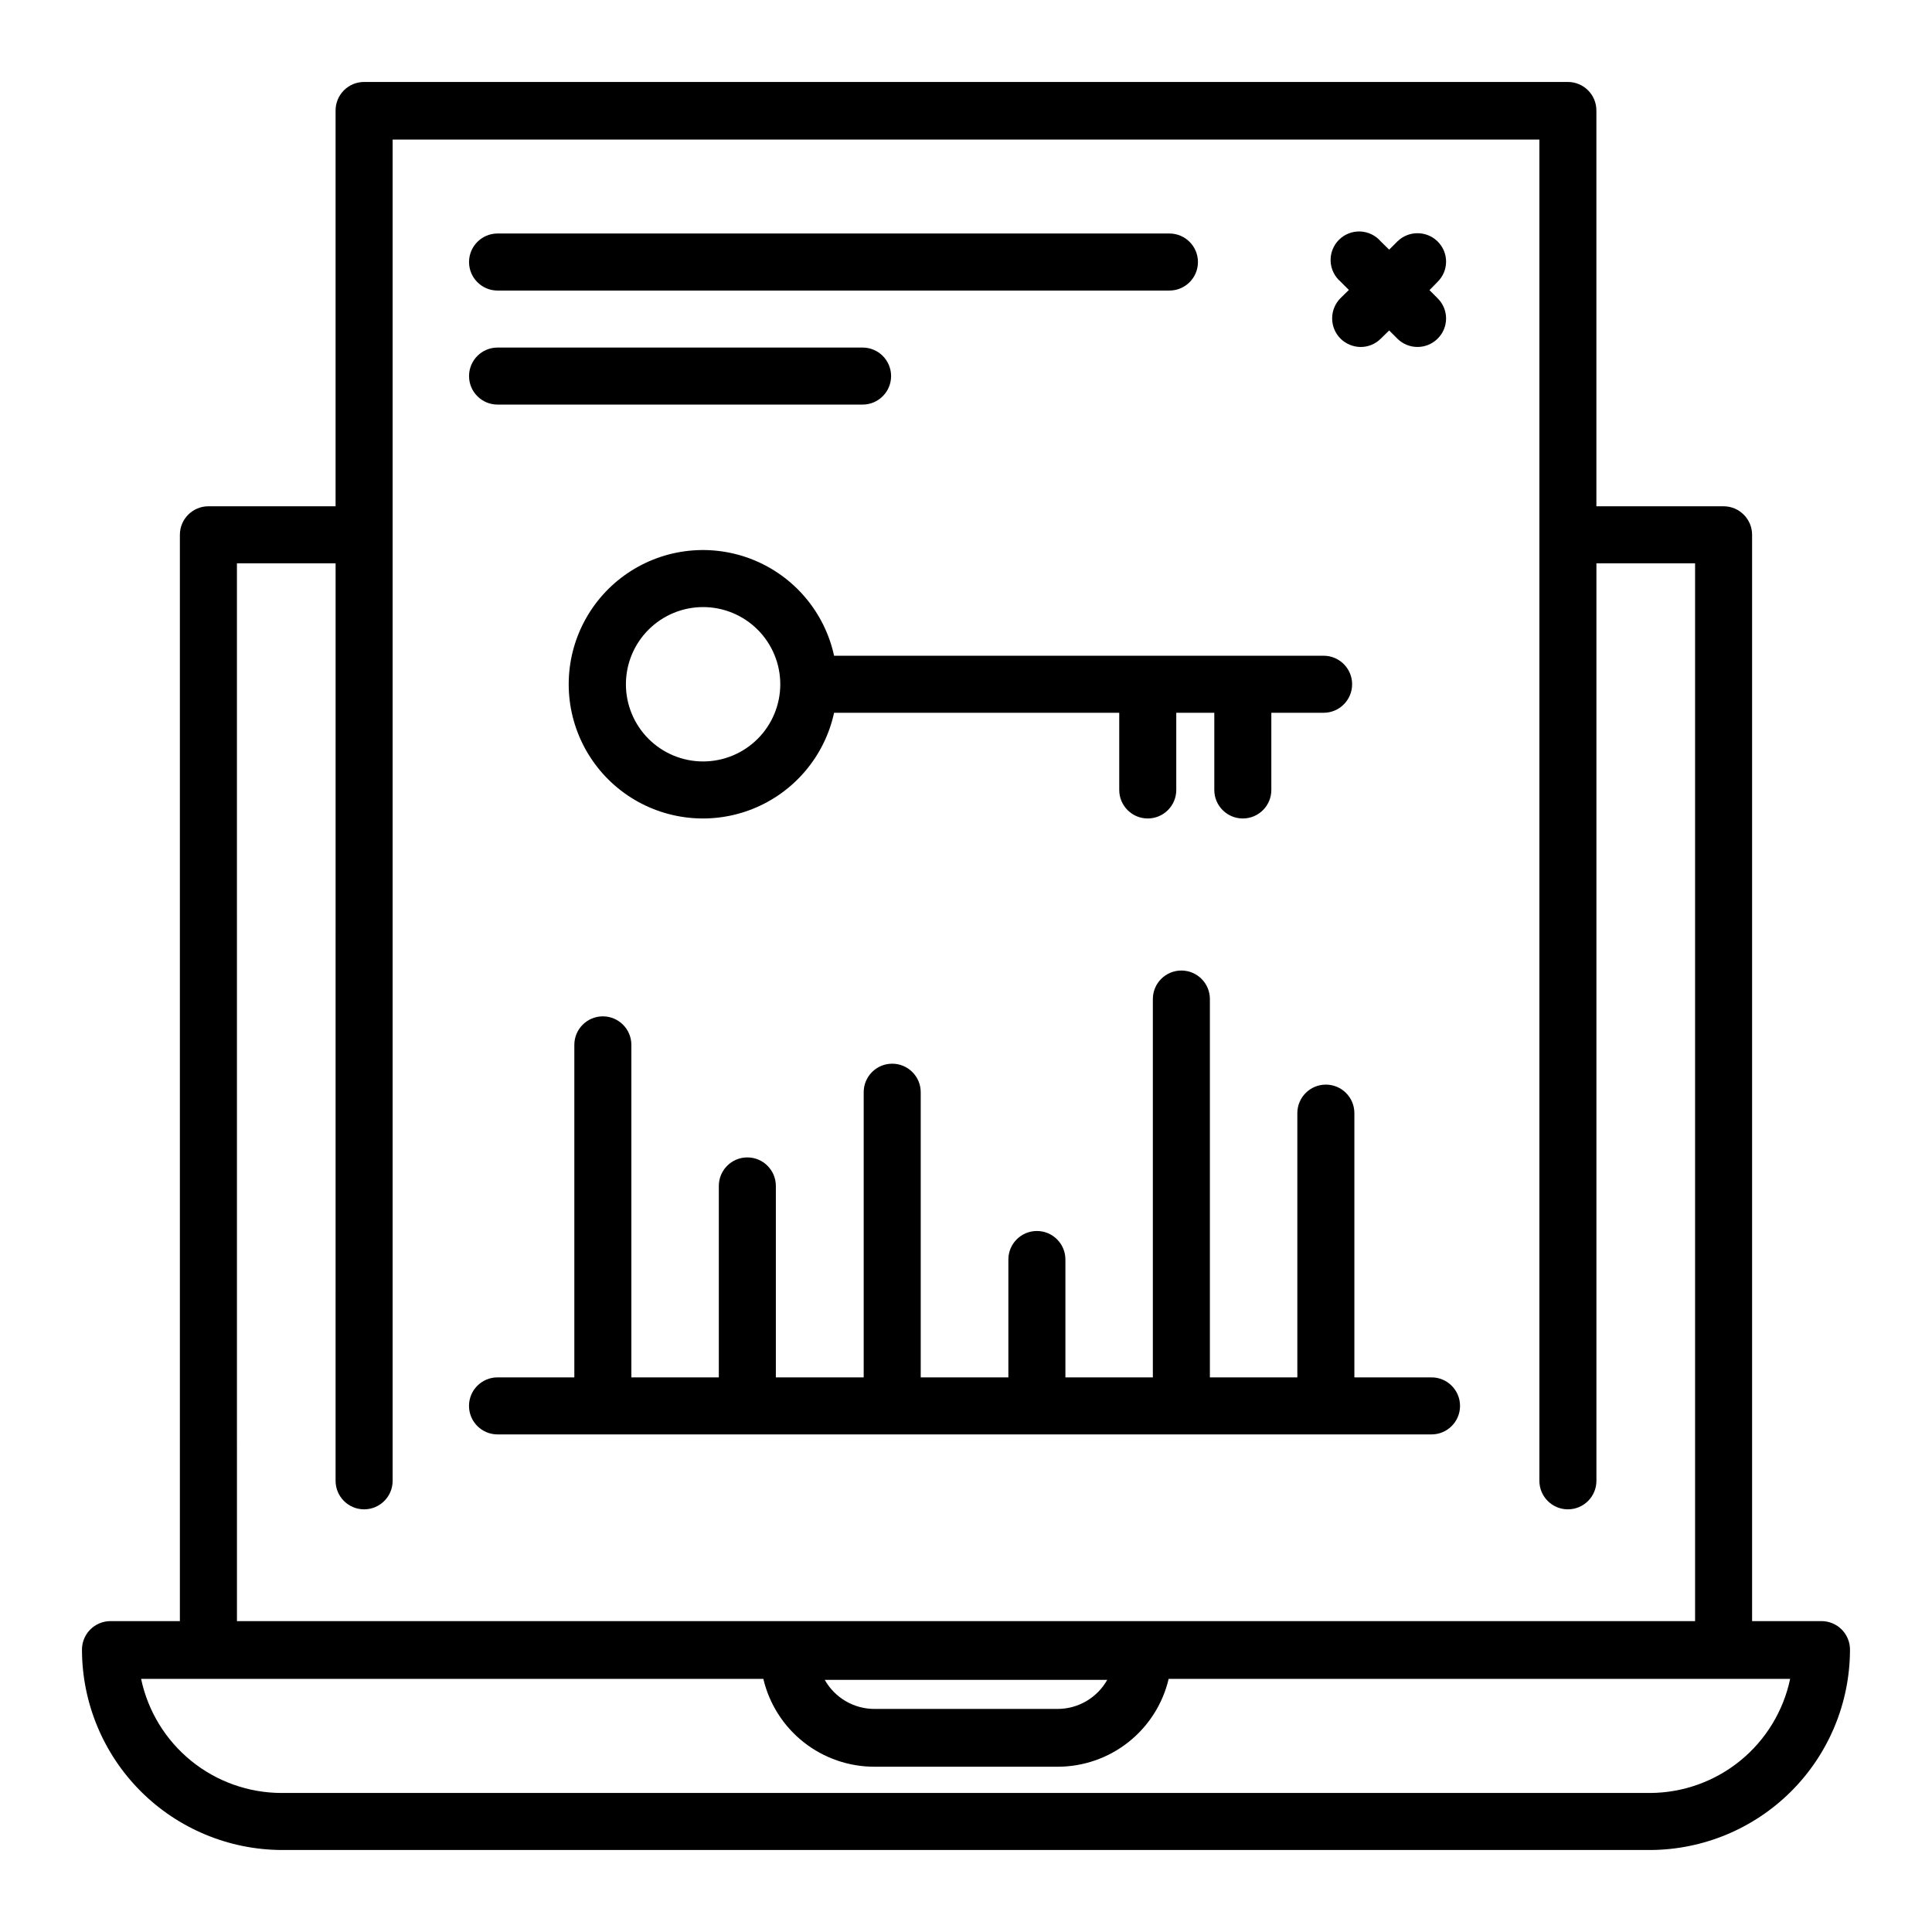
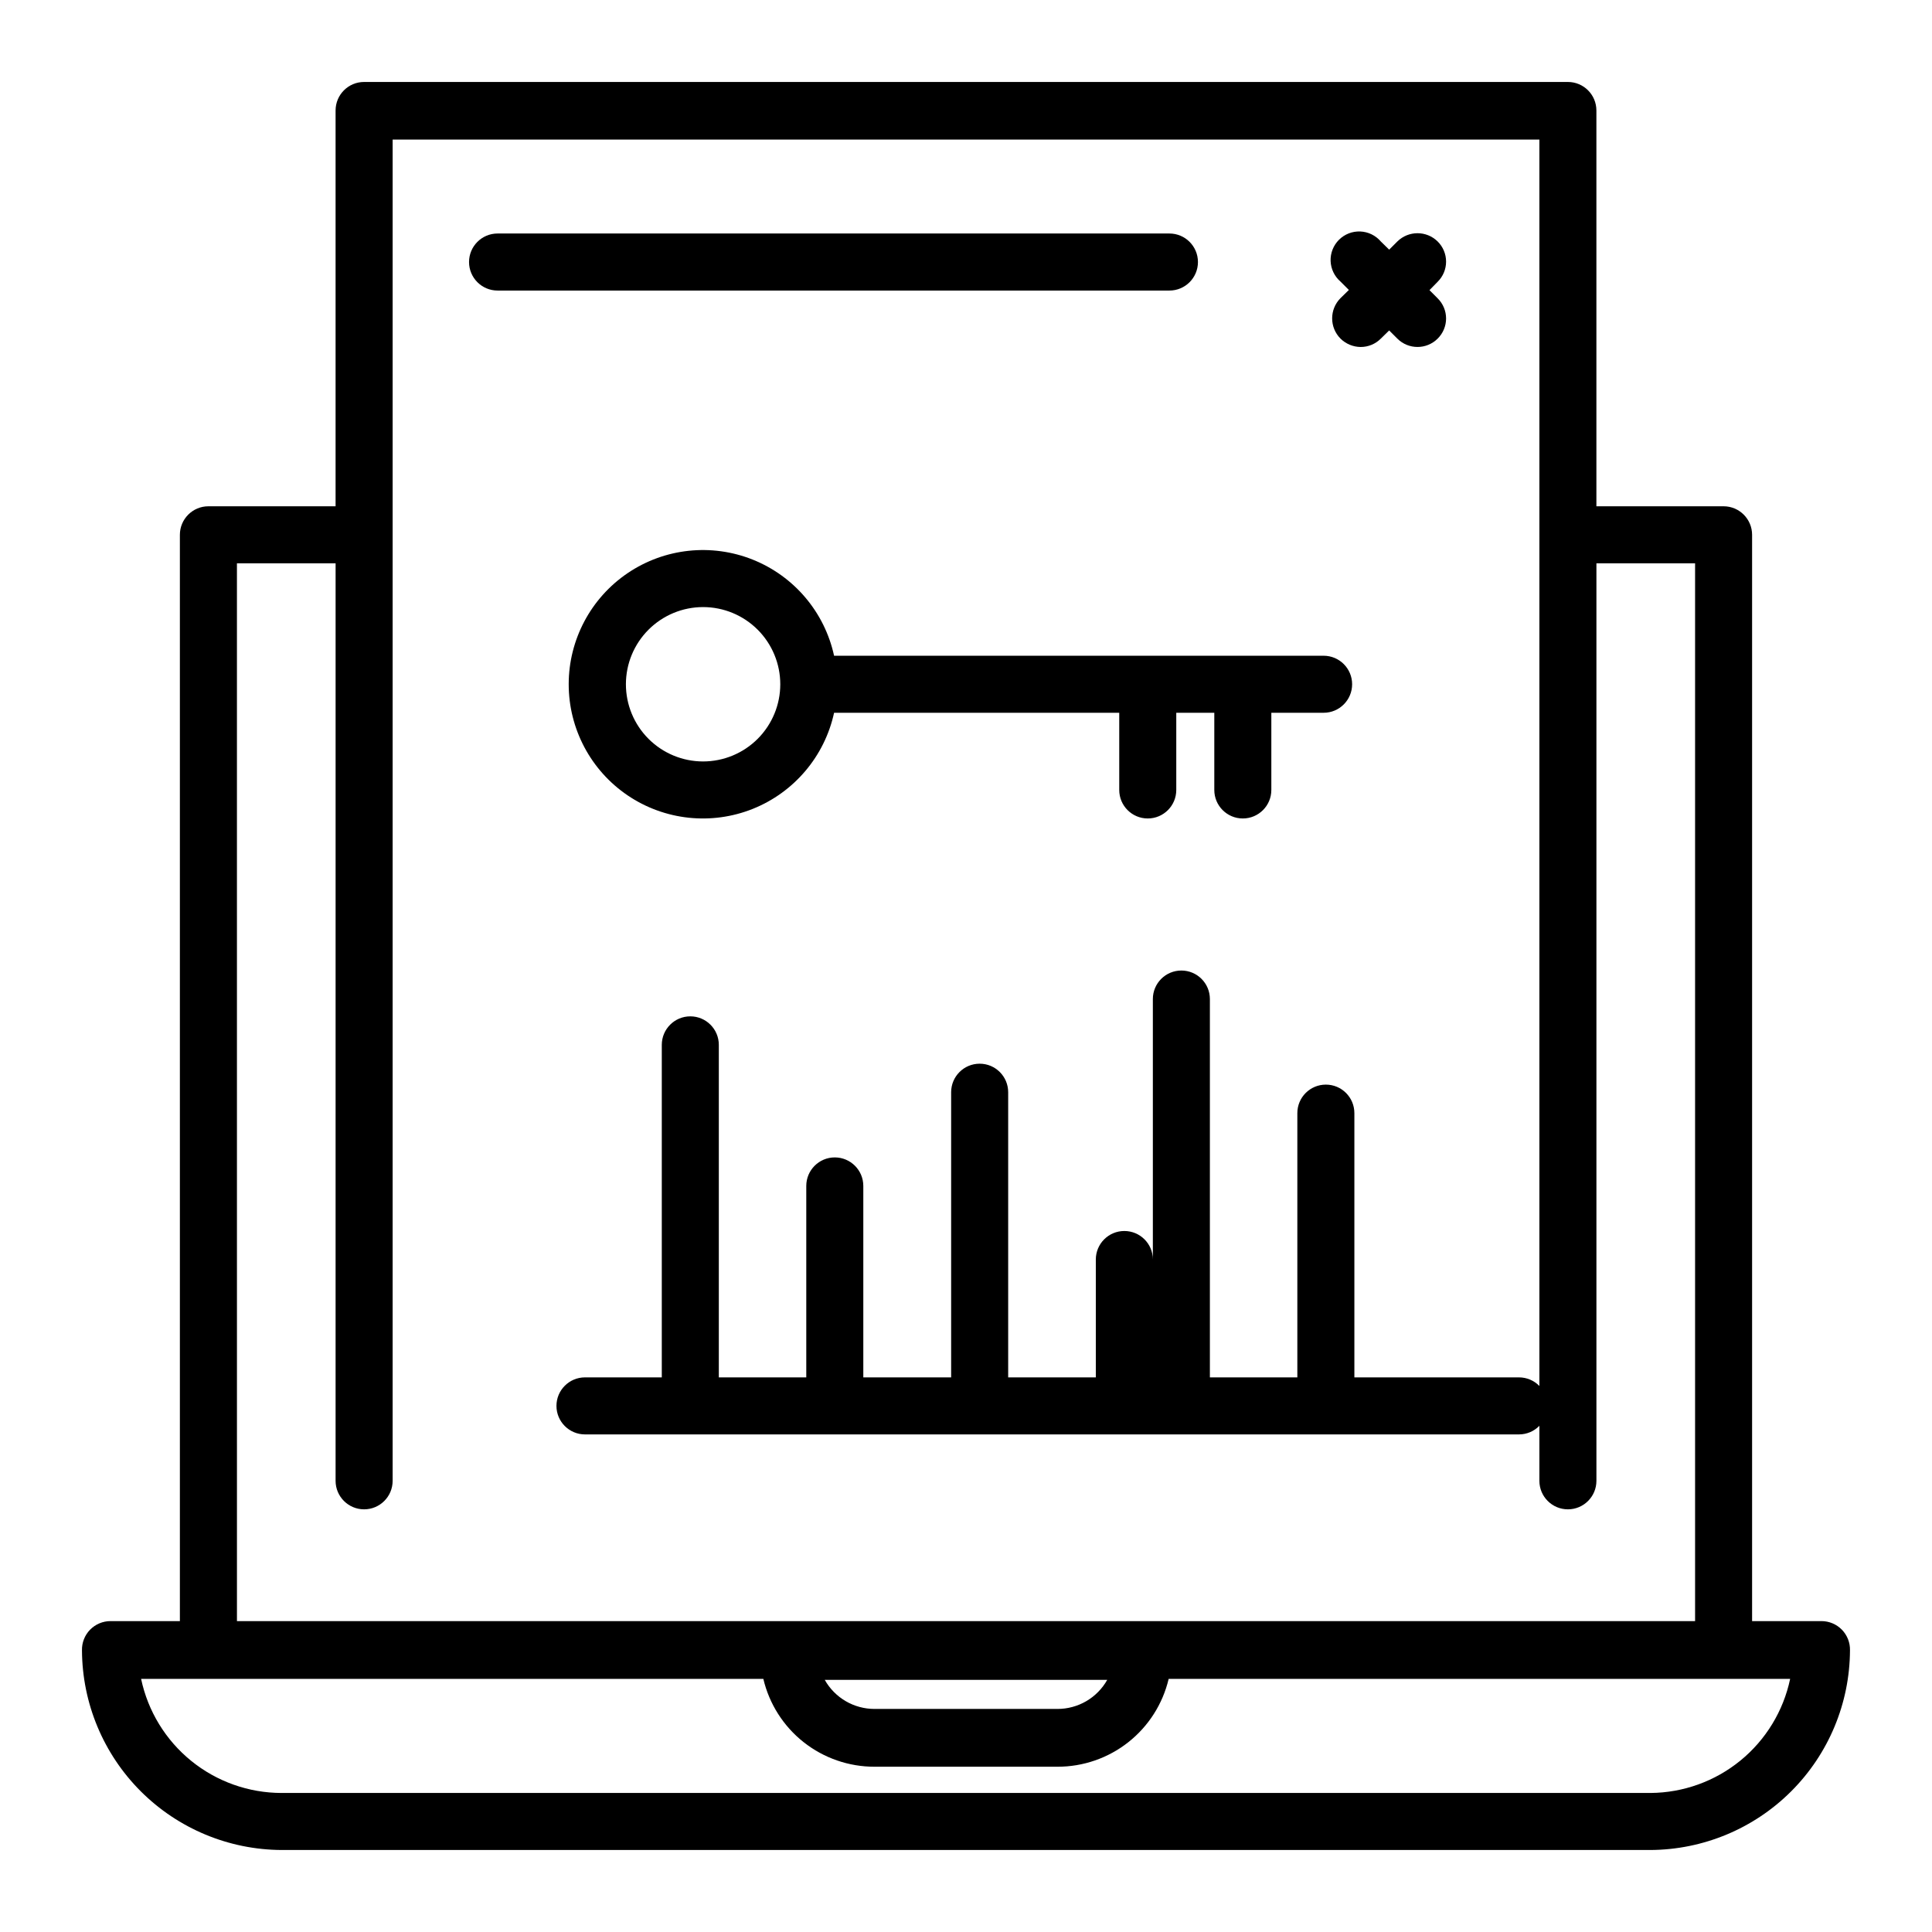
<svg xmlns="http://www.w3.org/2000/svg" fill="#000000" width="800px" height="800px" version="1.1" viewBox="144 144 512 512">
  <g>
    <path d="m626.71 573.61h-18.387v-287.88c0-4.172-3.383-7.559-7.559-7.559h-33.703v-104.89c0-4.176-3.383-7.559-7.559-7.559h-319.01c-4.172 0-7.559 3.383-7.559 7.559v104.89h-33.703c-4.172 0-7.559 3.387-7.559 7.559v287.88h-18.387c-2.039 0-3.992 0.824-5.418 2.285-1.422 1.461-2.195 3.438-2.141 5.477 0.066 14.008 5.66 27.426 15.566 37.332s23.324 15.5 37.336 15.566h362.74c14.008-0.066 27.426-5.66 37.332-15.566s15.5-23.324 15.566-37.332c0.055-2.039-0.719-4.016-2.141-5.477-1.422-1.461-3.375-2.285-5.418-2.285zm-419.92-280.32h26.148l-0.004 243.14c0 4.176 3.387 7.559 7.559 7.559 4.176 0 7.559-3.383 7.559-7.559v-355.44h303.9v355.44c0 4.176 3.383 7.559 7.555 7.559 4.176 0 7.559-3.383 7.559-7.559v-243.14h26.148v280.32h-386.42zm230.64 295.89c-1.316 2.34-3.231 4.289-5.551 5.644-2.32 1.355-4.961 2.066-7.648 2.062h-48.465c-2.688 0.004-5.328-0.707-7.648-2.062-2.316-1.355-4.234-3.305-5.551-5.644zm143.94 29.977h-362.74c-8.73-0.008-17.195-3.016-23.973-8.52-6.777-5.504-11.461-13.168-13.262-21.711h164.9c1.566 6.637 5.332 12.547 10.684 16.773 5.348 4.223 11.973 6.516 18.789 6.504h48.465c6.82 0.012 13.441-2.281 18.789-6.504 5.352-4.227 9.117-10.137 10.684-16.773h164.7c-1.793 8.512-6.445 16.148-13.18 21.648-6.738 5.5-15.152 8.527-23.848 8.582z" />
-     <path d="m275.86 251.22h96.73c4.176 0 7.559-3.383 7.559-7.555 0-4.176-3.383-7.559-7.559-7.559h-96.73c-4.172 0-7.559 3.383-7.559 7.559 0 4.172 3.387 7.555 7.559 7.555z" />
    <path d="m275.86 221h178.05c4.172 0 7.559-3.383 7.559-7.559 0-4.172-3.387-7.559-7.559-7.559h-178.05c-4.172 0-7.559 3.387-7.559 7.559 0 4.176 3.387 7.559 7.559 7.559z" />
-     <path d="m523.38 509.02h-20.457v-70.031c0-4.172-3.383-7.555-7.555-7.555-4.176 0-7.559 3.383-7.559 7.555v70.031h-23.176v-100.26c0-4.176-3.383-7.559-7.555-7.559-4.176 0-7.559 3.383-7.559 7.559v100.26h-23.176v-31.238c0-4.172-3.383-7.555-7.559-7.555-4.172 0-7.555 3.383-7.555 7.555v31.234l-23.227 0.004v-75.57c0-4.176-3.383-7.559-7.559-7.559-4.172 0-7.555 3.383-7.555 7.559v75.57h-23.277v-50.734c0-4.172-3.383-7.559-7.559-7.559-4.172 0-7.555 3.387-7.555 7.559v50.734h-23.176v-88.117c0-4.172-3.383-7.559-7.559-7.559-4.172 0-7.555 3.387-7.555 7.559v88.117h-20.355c-4.172 0-7.559 3.383-7.559 7.555 0 4.176 3.387 7.559 7.559 7.559h247.52c4.172 0 7.555-3.383 7.555-7.559 0-4.172-3.383-7.555-7.555-7.555z" />
+     <path d="m523.38 509.02h-20.457v-70.031c0-4.172-3.383-7.555-7.555-7.555-4.176 0-7.559 3.383-7.559 7.555v70.031h-23.176v-100.26c0-4.176-3.383-7.559-7.555-7.559-4.176 0-7.559 3.383-7.559 7.559v100.26v-31.238c0-4.172-3.383-7.555-7.559-7.555-4.172 0-7.555 3.383-7.555 7.555v31.234l-23.227 0.004v-75.57c0-4.176-3.383-7.559-7.559-7.559-4.172 0-7.555 3.383-7.555 7.559v75.57h-23.277v-50.734c0-4.172-3.383-7.559-7.559-7.559-4.172 0-7.555 3.387-7.555 7.559v50.734h-23.176v-88.117c0-4.172-3.383-7.559-7.559-7.559-4.172 0-7.555 3.387-7.555 7.559v88.117h-20.355c-4.172 0-7.559 3.383-7.559 7.555 0 4.176 3.387 7.559 7.559 7.559h247.52c4.172 0 7.555-3.383 7.555-7.559 0-4.172-3.383-7.555-7.555-7.555z" />
    <path d="m365.04 317.78c-2.508-11.535-10.578-21.074-21.535-25.465-10.961-4.387-23.383-3.051-33.16 3.562-9.773 6.617-15.633 17.652-15.633 29.457 0 11.809 5.859 22.844 15.633 29.461 9.777 6.613 22.199 7.949 33.16 3.562 10.957-4.391 19.027-13.93 21.535-25.465h75.57v20.457c0 4.172 3.383 7.555 7.559 7.555 4.172 0 7.555-3.383 7.555-7.555v-20.457h10.078v20.457c0 4.172 3.383 7.555 7.555 7.555 4.176 0 7.559-3.383 7.559-7.555v-20.457h13.855c4.172 0 7.555-3.383 7.555-7.559 0-4.172-3.383-7.555-7.555-7.555zm-34.711 28.012h-0.004c-5.422 0-10.625-2.156-14.461-5.992s-5.992-9.039-5.992-14.465c0-5.422 2.156-10.625 5.992-14.461 3.836-3.836 9.039-5.992 14.461-5.992 5.426 0 10.629 2.156 14.465 5.992 3.836 3.836 5.992 9.039 5.992 14.461 0 5.426-2.156 10.629-5.992 14.465-3.836 3.836-9.039 5.992-14.465 5.992z" />
    <path d="m499.25 233.74c1.426 1.402 3.34 2.199 5.34 2.215 2.004 0.004 3.926-0.793 5.34-2.215l2.215-2.168 2.168 2.168c2.949 2.945 7.731 2.945 10.68 0 1.43-1.41 2.234-3.336 2.234-5.34 0-2.008-0.805-3.93-2.234-5.34l-2.168-2.168 2.168-2.215v-0.004c1.43-1.41 2.234-3.332 2.234-5.34 0-2.004-0.805-3.93-2.234-5.34-2.961-2.918-7.719-2.918-10.68 0l-2.168 2.168-2.215-2.168c-1.367-1.602-3.34-2.562-5.441-2.648-2.106-0.086-4.148 0.711-5.641 2.195-1.492 1.484-2.297 3.527-2.223 5.629 0.078 2.106 1.027 4.082 2.625 5.457l2.215 2.215-2.215 2.168c-2.953 2.965-2.953 7.762 0 10.73z" />
  </g>
</svg>